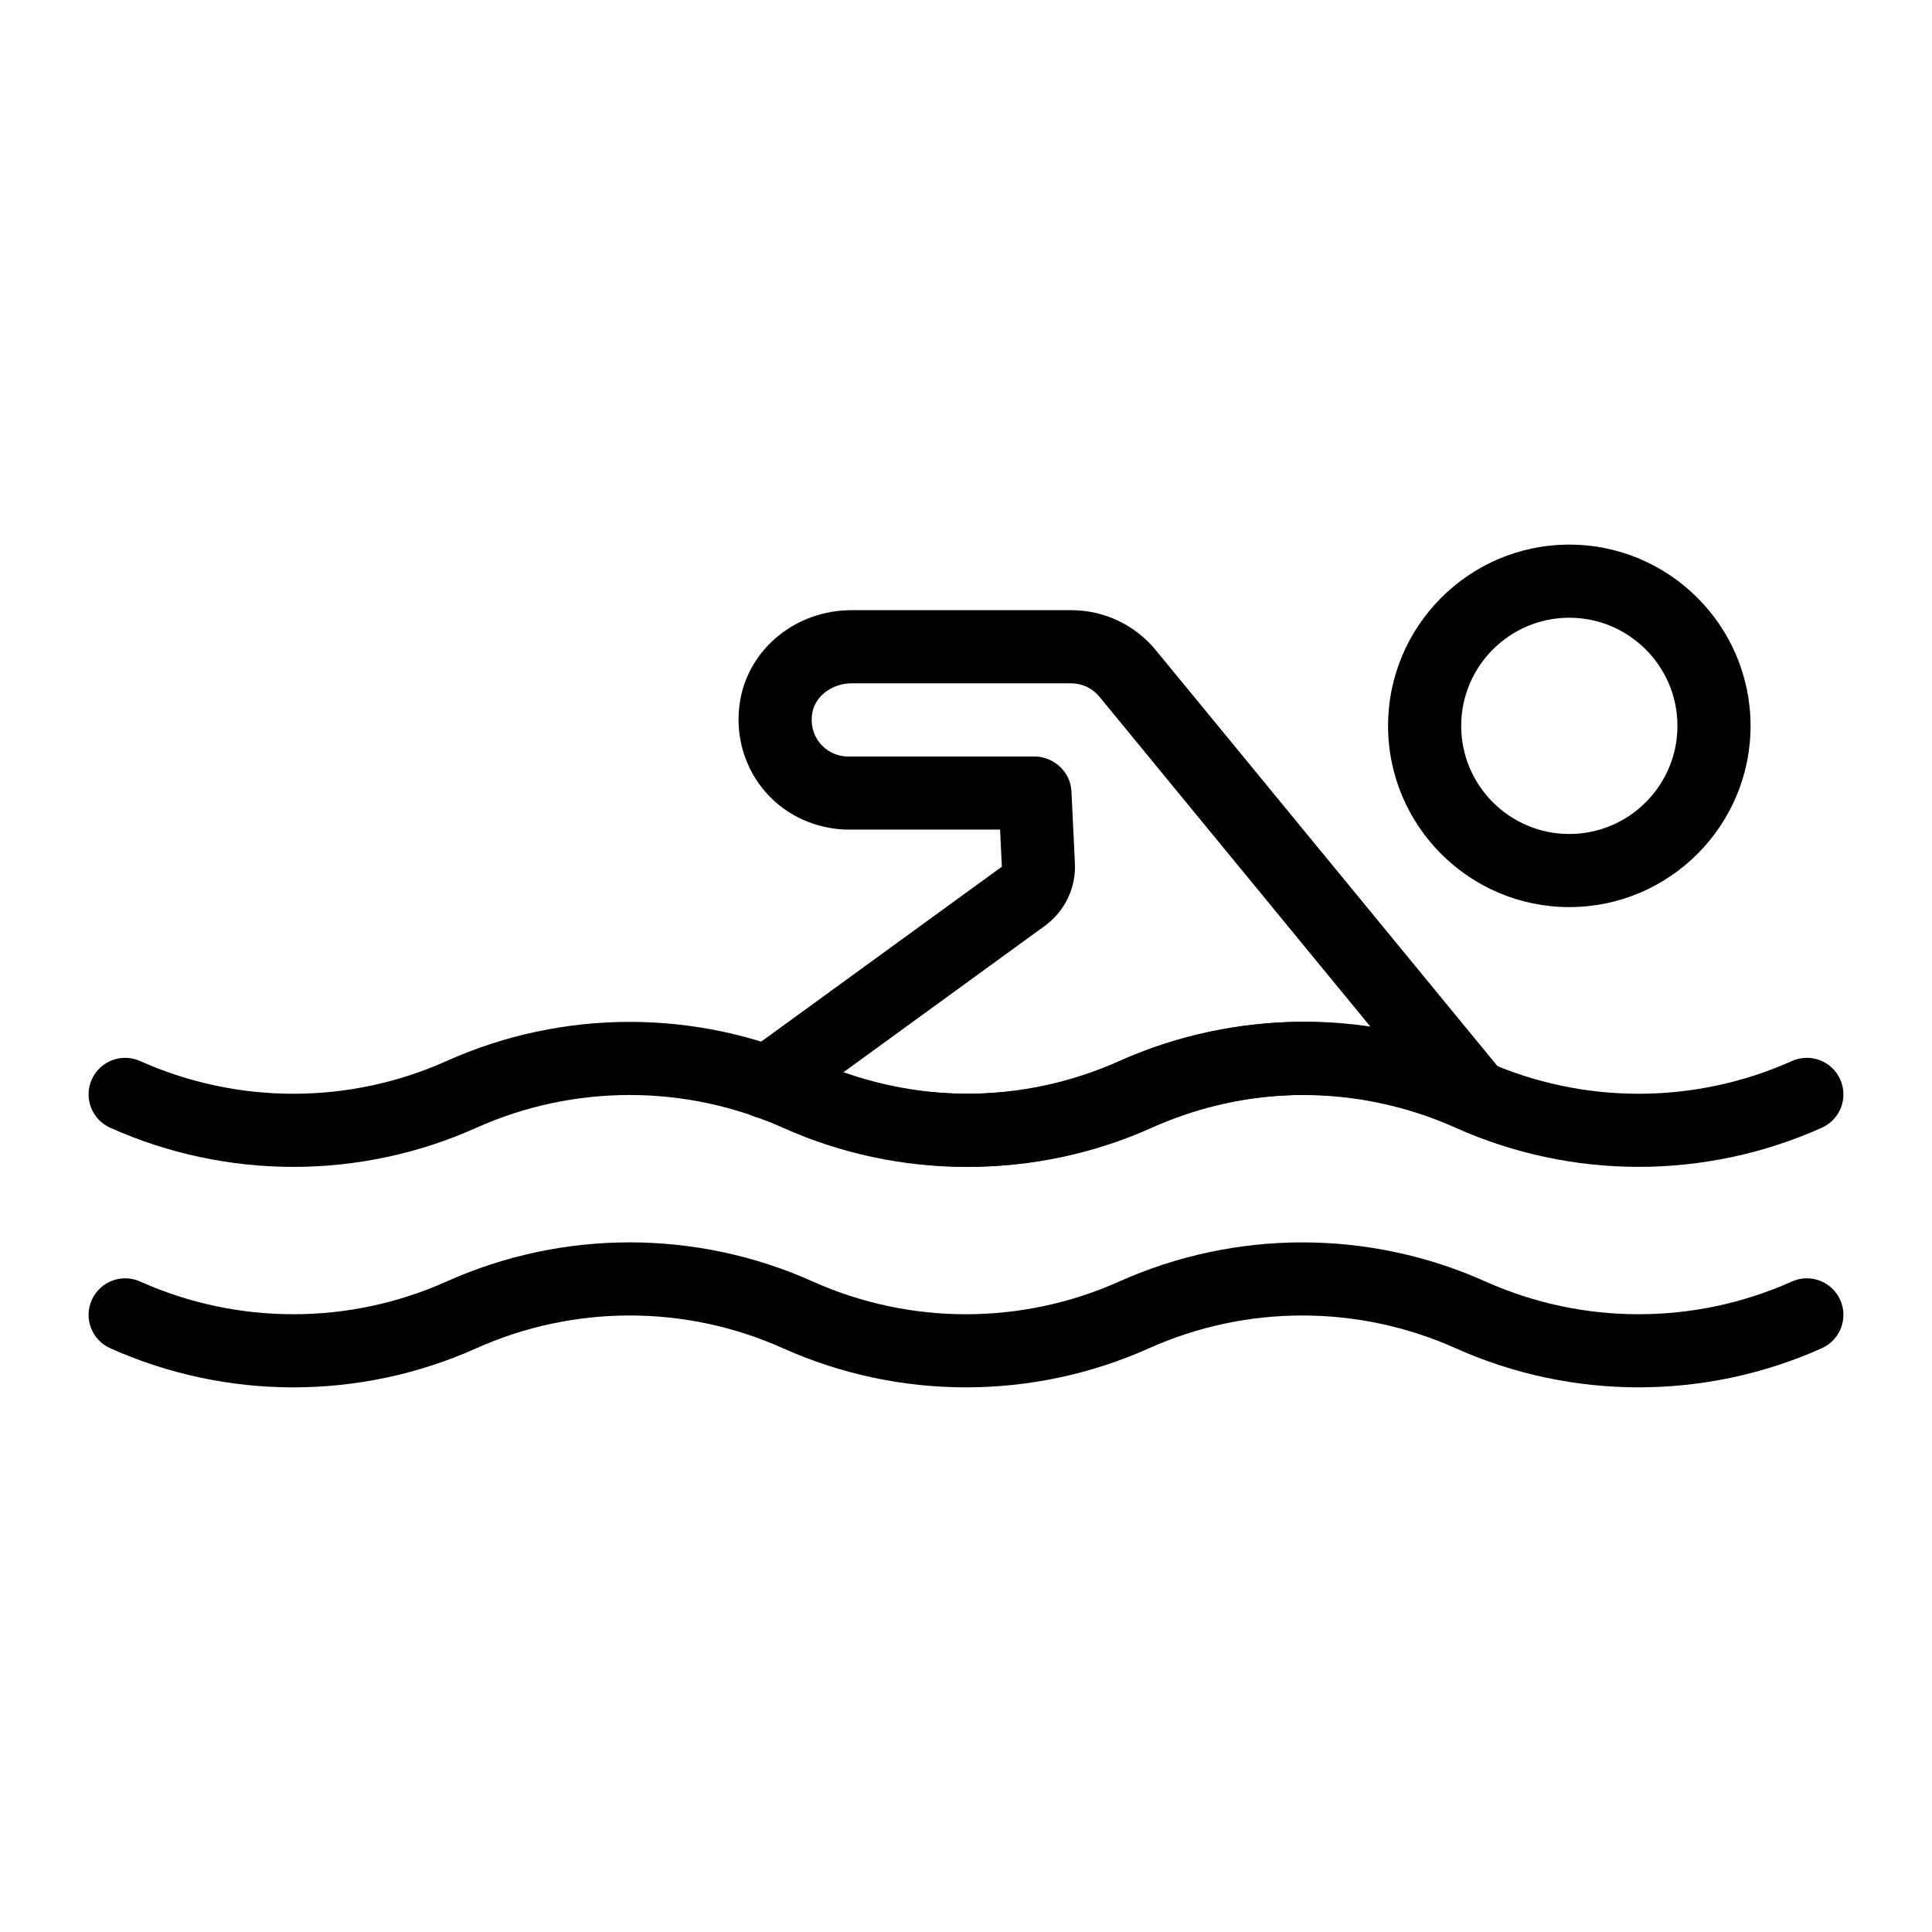
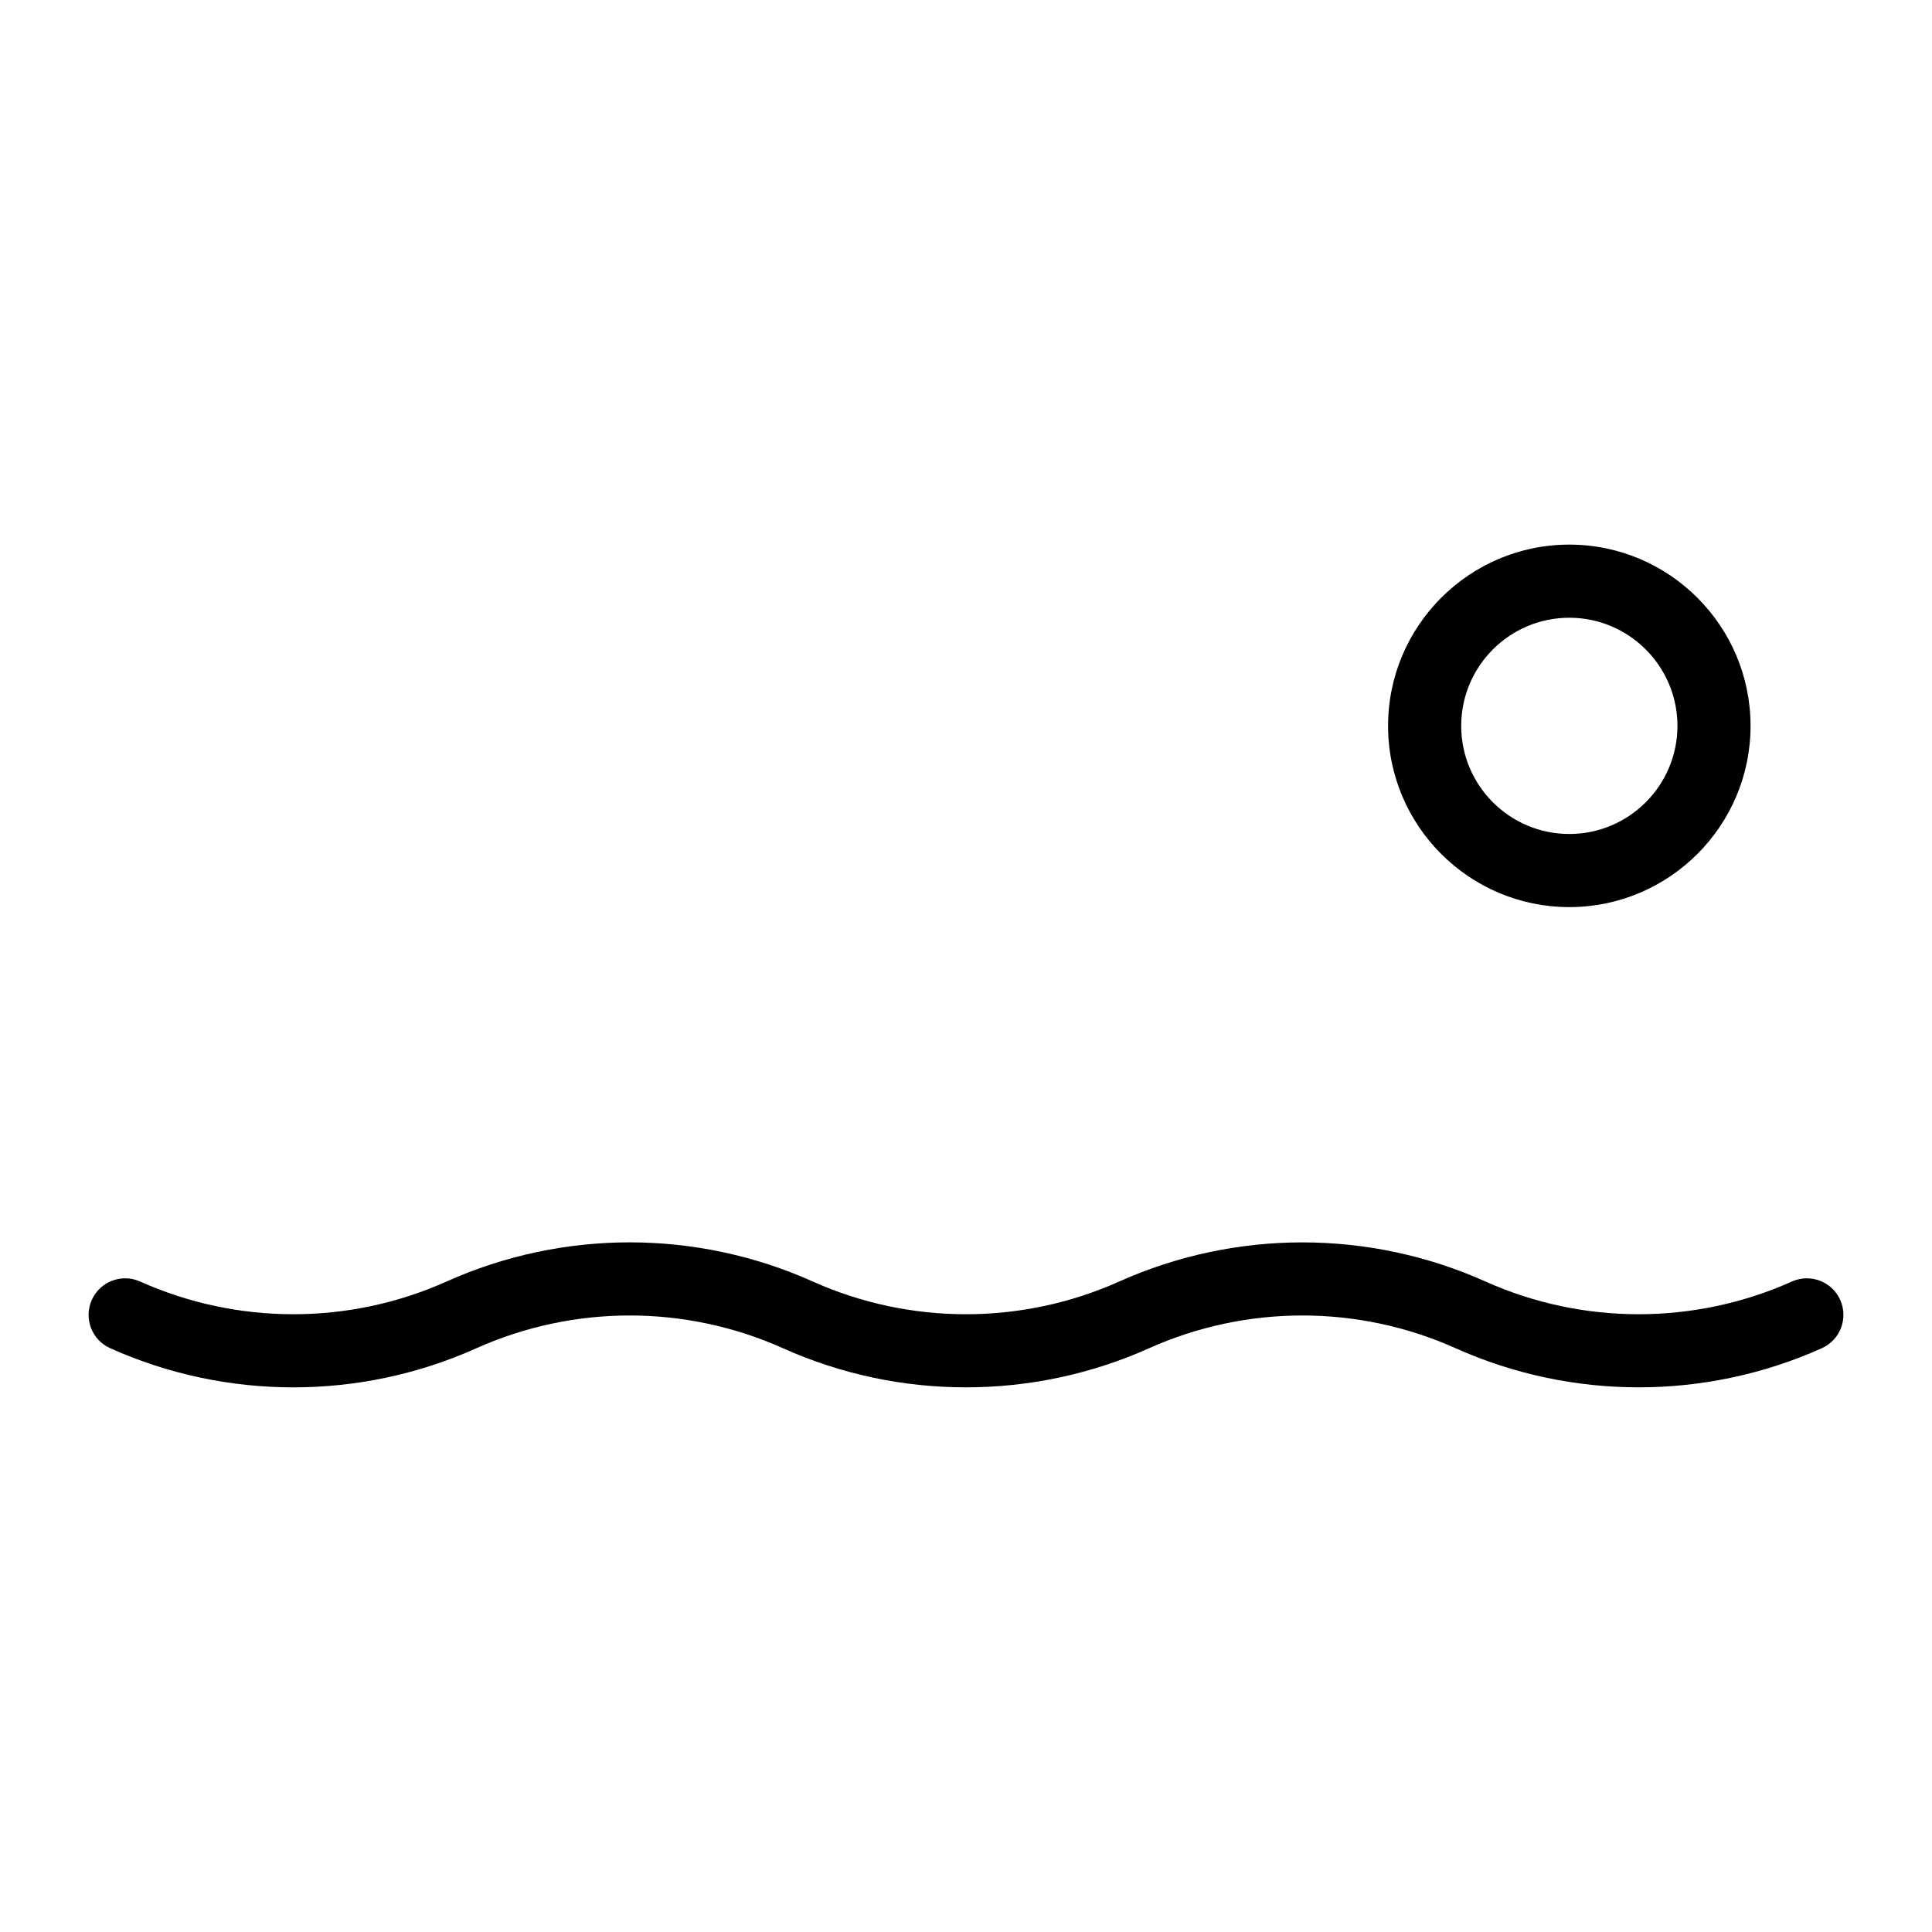
<svg xmlns="http://www.w3.org/2000/svg" fill="#000000" width="800px" height="800px" version="1.1" viewBox="144 144 512 512">
  <g>
-     <path d="m400 453.23c-16.559 0.008-33.105-3.453-48.527-10.371-25.801-11.562-55.406-11.562-81.207 0-30.844 13.844-66.223 13.832-97.066 0-4.883-2.188-7.066-7.918-4.871-12.801 2.188-4.883 7.91-7.059 12.801-4.871 25.801 11.551 55.387 11.57 81.207 0 30.824-13.832 66.203-13.844 97.066 0 25.793 11.562 55.387 11.562 81.199 0 30.863-13.832 66.242-13.824 97.066 0 25.82 11.57 55.406 11.551 81.207 0 4.891-2.188 10.617-0.008 12.801 4.871 2.195 4.883 0.008 10.617-4.871 12.801-30.844 13.824-66.223 13.832-97.066 0-25.82-11.57-55.406-11.551-81.207 0-15.426 6.918-31.984 10.371-48.531 10.371z" />
    <path d="m400 511.66c-16.559 0.008-33.105-3.453-48.527-10.371-25.801-11.57-55.406-11.551-81.207 0-30.844 13.844-66.223 13.832-97.066 0-4.883-2.188-7.066-7.918-4.871-12.801 2.188-4.871 7.91-7.066 12.801-4.871 25.801 11.551 55.387 11.57 81.207 0 30.824-13.832 66.203-13.844 97.066 0 25.793 11.562 55.387 11.562 81.199 0 30.863-13.832 66.242-13.824 97.066 0 25.82 11.57 55.406 11.551 81.207 0 4.891-2.195 10.617 0 12.801 4.871 2.195 4.883 0.008 10.617-4.871 12.801-30.844 13.824-66.223 13.832-97.066 0-25.82-11.57-55.406-11.551-81.207 0-15.426 6.918-31.984 10.371-48.531 10.371z" />
-     <path d="m400.75 453.23c-16.547 0-33.105-3.453-48.527-10.371-1.523-0.68-3.594-1.398-5.422-2.055l-1.238-0.445c-2.348-0.434-4.531-1.742-6.047-3.824-3.152-4.324-2.195-10.391 2.137-13.531l67.848-49.324-0.473-9.84h-41.234c-8.836-0.434-16.605-4.445-21.801-10.996-5.195-6.559-7.305-15.102-5.801-23.438 2.481-13.73 14.891-23.703 29.512-23.703h58.152c8.734 0 16.918 3.871 22.461 10.617l91.625 111.54c2.856 3.473 2.941 8.449 0.219 12.027-2.727 3.578-7.57 4.789-11.656 2.973-3.34-1.496-6.738-2.801-10.18-3.918-23.371-7.531-48.605-6.141-71.039 3.906-15.418 6.926-31.977 10.379-48.535 10.379zm-33.207-25.086c23.965 8.496 50.457 7.504 73.82-2.961 20.785-9.328 43.59-12.441 65.797-9.129l-71.812-87.426c-1.844-2.25-4.578-3.539-7.484-3.539h-58.152c-5.148 0-9.641 3.34-10.438 7.777-0.531 2.906 0.152 5.723 1.91 7.949 1.73 2.188 4.324 3.519 7.106 3.66l49.785-0.008c5.164 0 9.621 4.059 9.867 9.227l0.918 19.055c0.32 6.527-2.66 12.746-7.965 16.605z" />
    <path d="m559.88 384.39c-26.484 0-48.027-21.543-48.027-48.027s21.543-48.035 48.027-48.035 48.035 21.555 48.035 48.035c0.004 26.484-21.551 48.027-48.035 48.027zm0-76.684c-15.801 0-28.648 12.859-28.648 28.66 0 15.801 12.848 28.648 28.648 28.648 15.801 0 28.66-12.848 28.66-28.648 0-15.801-12.859-28.66-28.66-28.66z" />
  </g>
</svg>